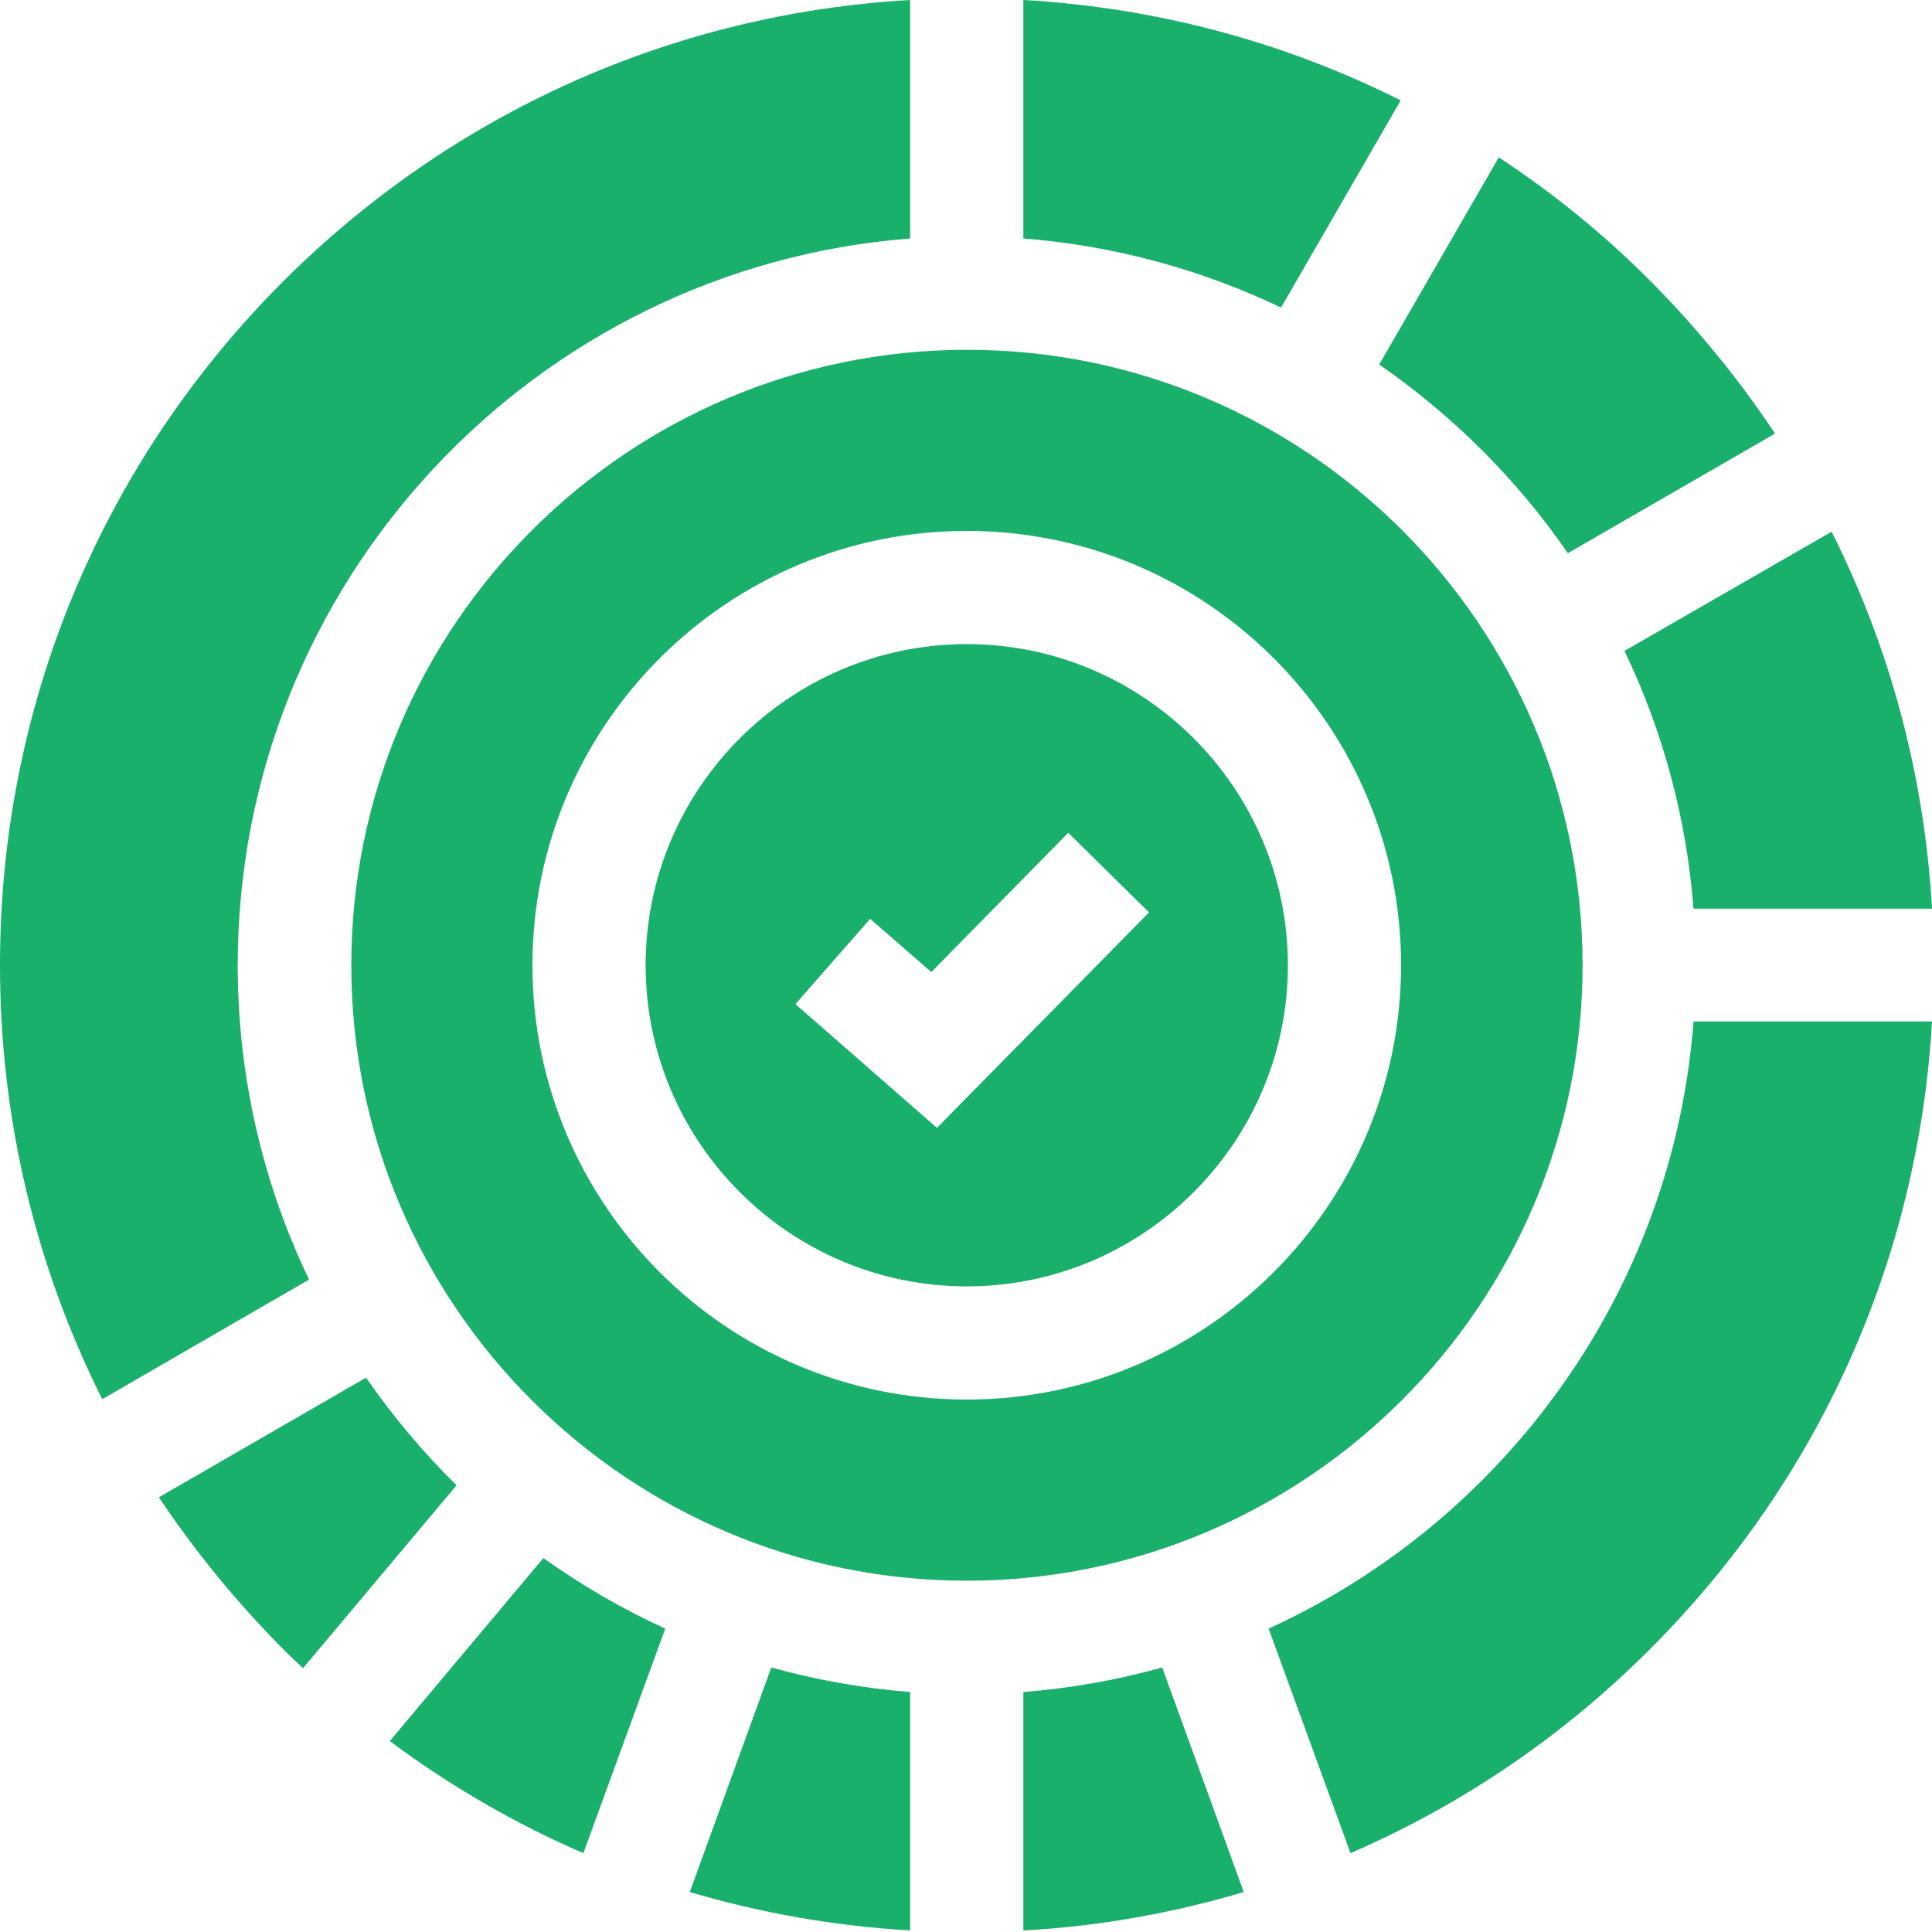
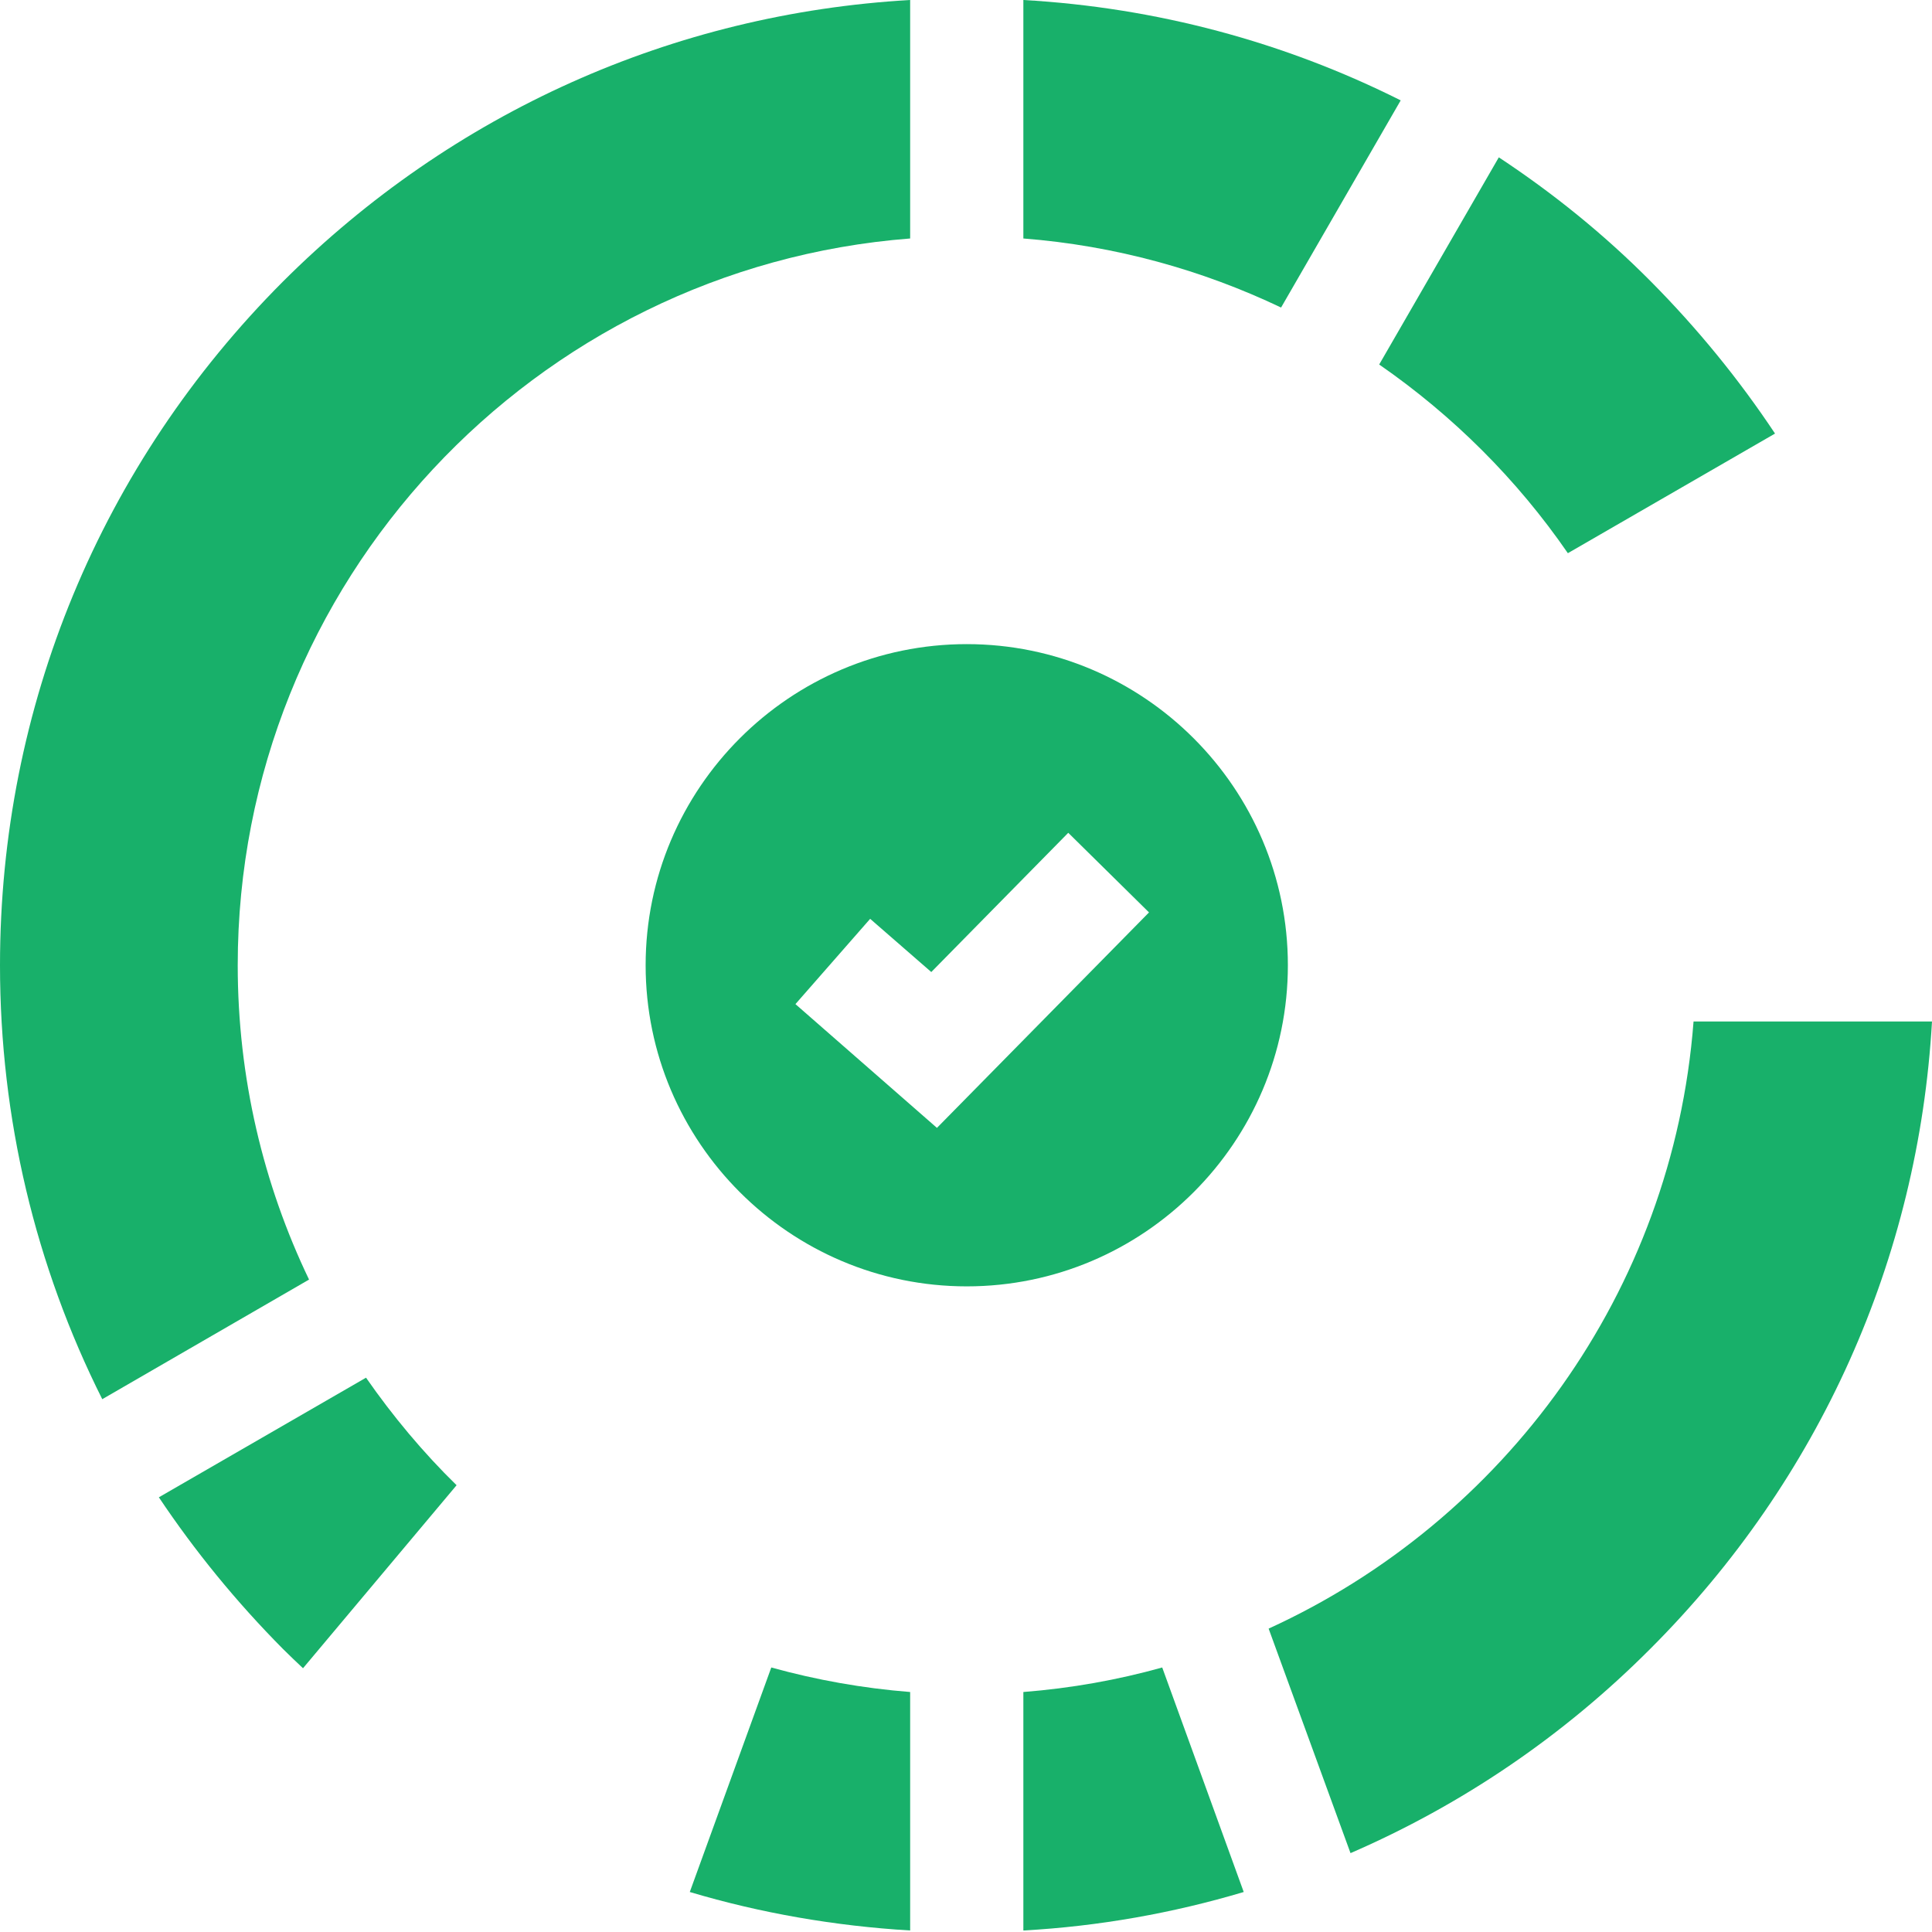
<svg xmlns="http://www.w3.org/2000/svg" version="1.1" id="Layer_1" x="0px" y="0px" viewBox="0 0 512 512" style="enable-background:new 0 0 512 512;" xml:space="preserve">
  <style type="text/css">
	.st0{fill:#18B06A;}
</style>
  <g>
    <path class="st0" d="M308,441.9c-11.8,3.3-24.1,5.5-36.8,6.5v63.2c20-1.1,39.6-4.6,58.4-10.2L308,441.9z" />
-     <path class="st0" d="M176.3,431.6c-11.4-5.2-22.2-11.5-32.3-18.7l-40.7,48.5c16,11.9,33.2,21.9,51.3,29.7L176.3,431.6z" />
    <path class="st0" d="M241.2,448.4c-12.6-1-24.9-3.2-36.8-6.5l-21.6,59.5c18.8,5.6,38.4,9,58.4,10.2V448.4z" />
    <path class="st0" d="M448.8,270.8c-5.5,71.6-50.2,132.3-112.6,160.8l21.7,59.5c29.3-12.7,56.3-30.9,79.5-54.2   c44.8-44.8,71-103.4,74.6-166.2H448.8z" />
    <path class="st0" d="M365.5,96.6c19.5,13.5,36.5,30.4,50,50l54.9-31.7c-9.5-14.3-20.5-27.8-32.9-40.3s-25.9-23.4-40.3-32.9   L365.5,96.6z" />
    <path class="st0" d="M81.9,339.1c-12.1-25.2-18.9-53.5-18.9-83.3c0-101.5,78.6-184.9,178.2-192.6V0C178.4,3.6,119.9,29.8,75,74.6   C26.7,123,0,187.3,0,255.8c0,40.6,9.4,79.7,27.1,115L81.9,339.1z" />
-     <path class="st0" d="M430.5,172.5c10.1,21,16.4,44,18.3,68.3H512c-2-35.2-11.1-69.1-26.6-99.9L430.5,172.5z" />
    <path class="st0" d="M271.2,63.2c24.3,1.9,47.3,8.3,68.3,18.3l31.7-54.9C340.3,11.1,306.4,2,271.2,0V63.2z" />
    <path class="st0" d="M121,393.6c-8.9-8.7-16.9-18.3-24-28.5l-54.9,31.7C51.6,411,62.6,424.5,75,437c1.7,1.7,3.5,3.4,5.3,5.1   L121,393.6z" />
    <path class="st0" d="M256.2,170.7c-46.9,0-85.1,38.2-85.1,85.1s38.2,85.1,85.1,85.1s85.1-38.2,85.1-85.1S303.1,170.7,256.2,170.7z    M248.3,298.9l-37.5-32.8l19.8-22.6l16.2,14.1l36.3-36.9l21.4,21.1L248.3,298.9z" />
-     <path class="st0" d="M419.4,255.8c0-90-73.2-163.1-163.1-163.1S93.1,165.8,93.1,255.8s73.2,163.1,163.1,163.1   S419.4,345.7,419.4,255.8z M256.2,370.9c-63.5,0-115.1-51.6-115.1-115.1c0-63.5,51.6-115.1,115.1-115.1   c63.5,0,115.1,51.6,115.1,115.1C371.3,319.2,319.7,370.9,256.2,370.9z" />
  </g>
</svg>